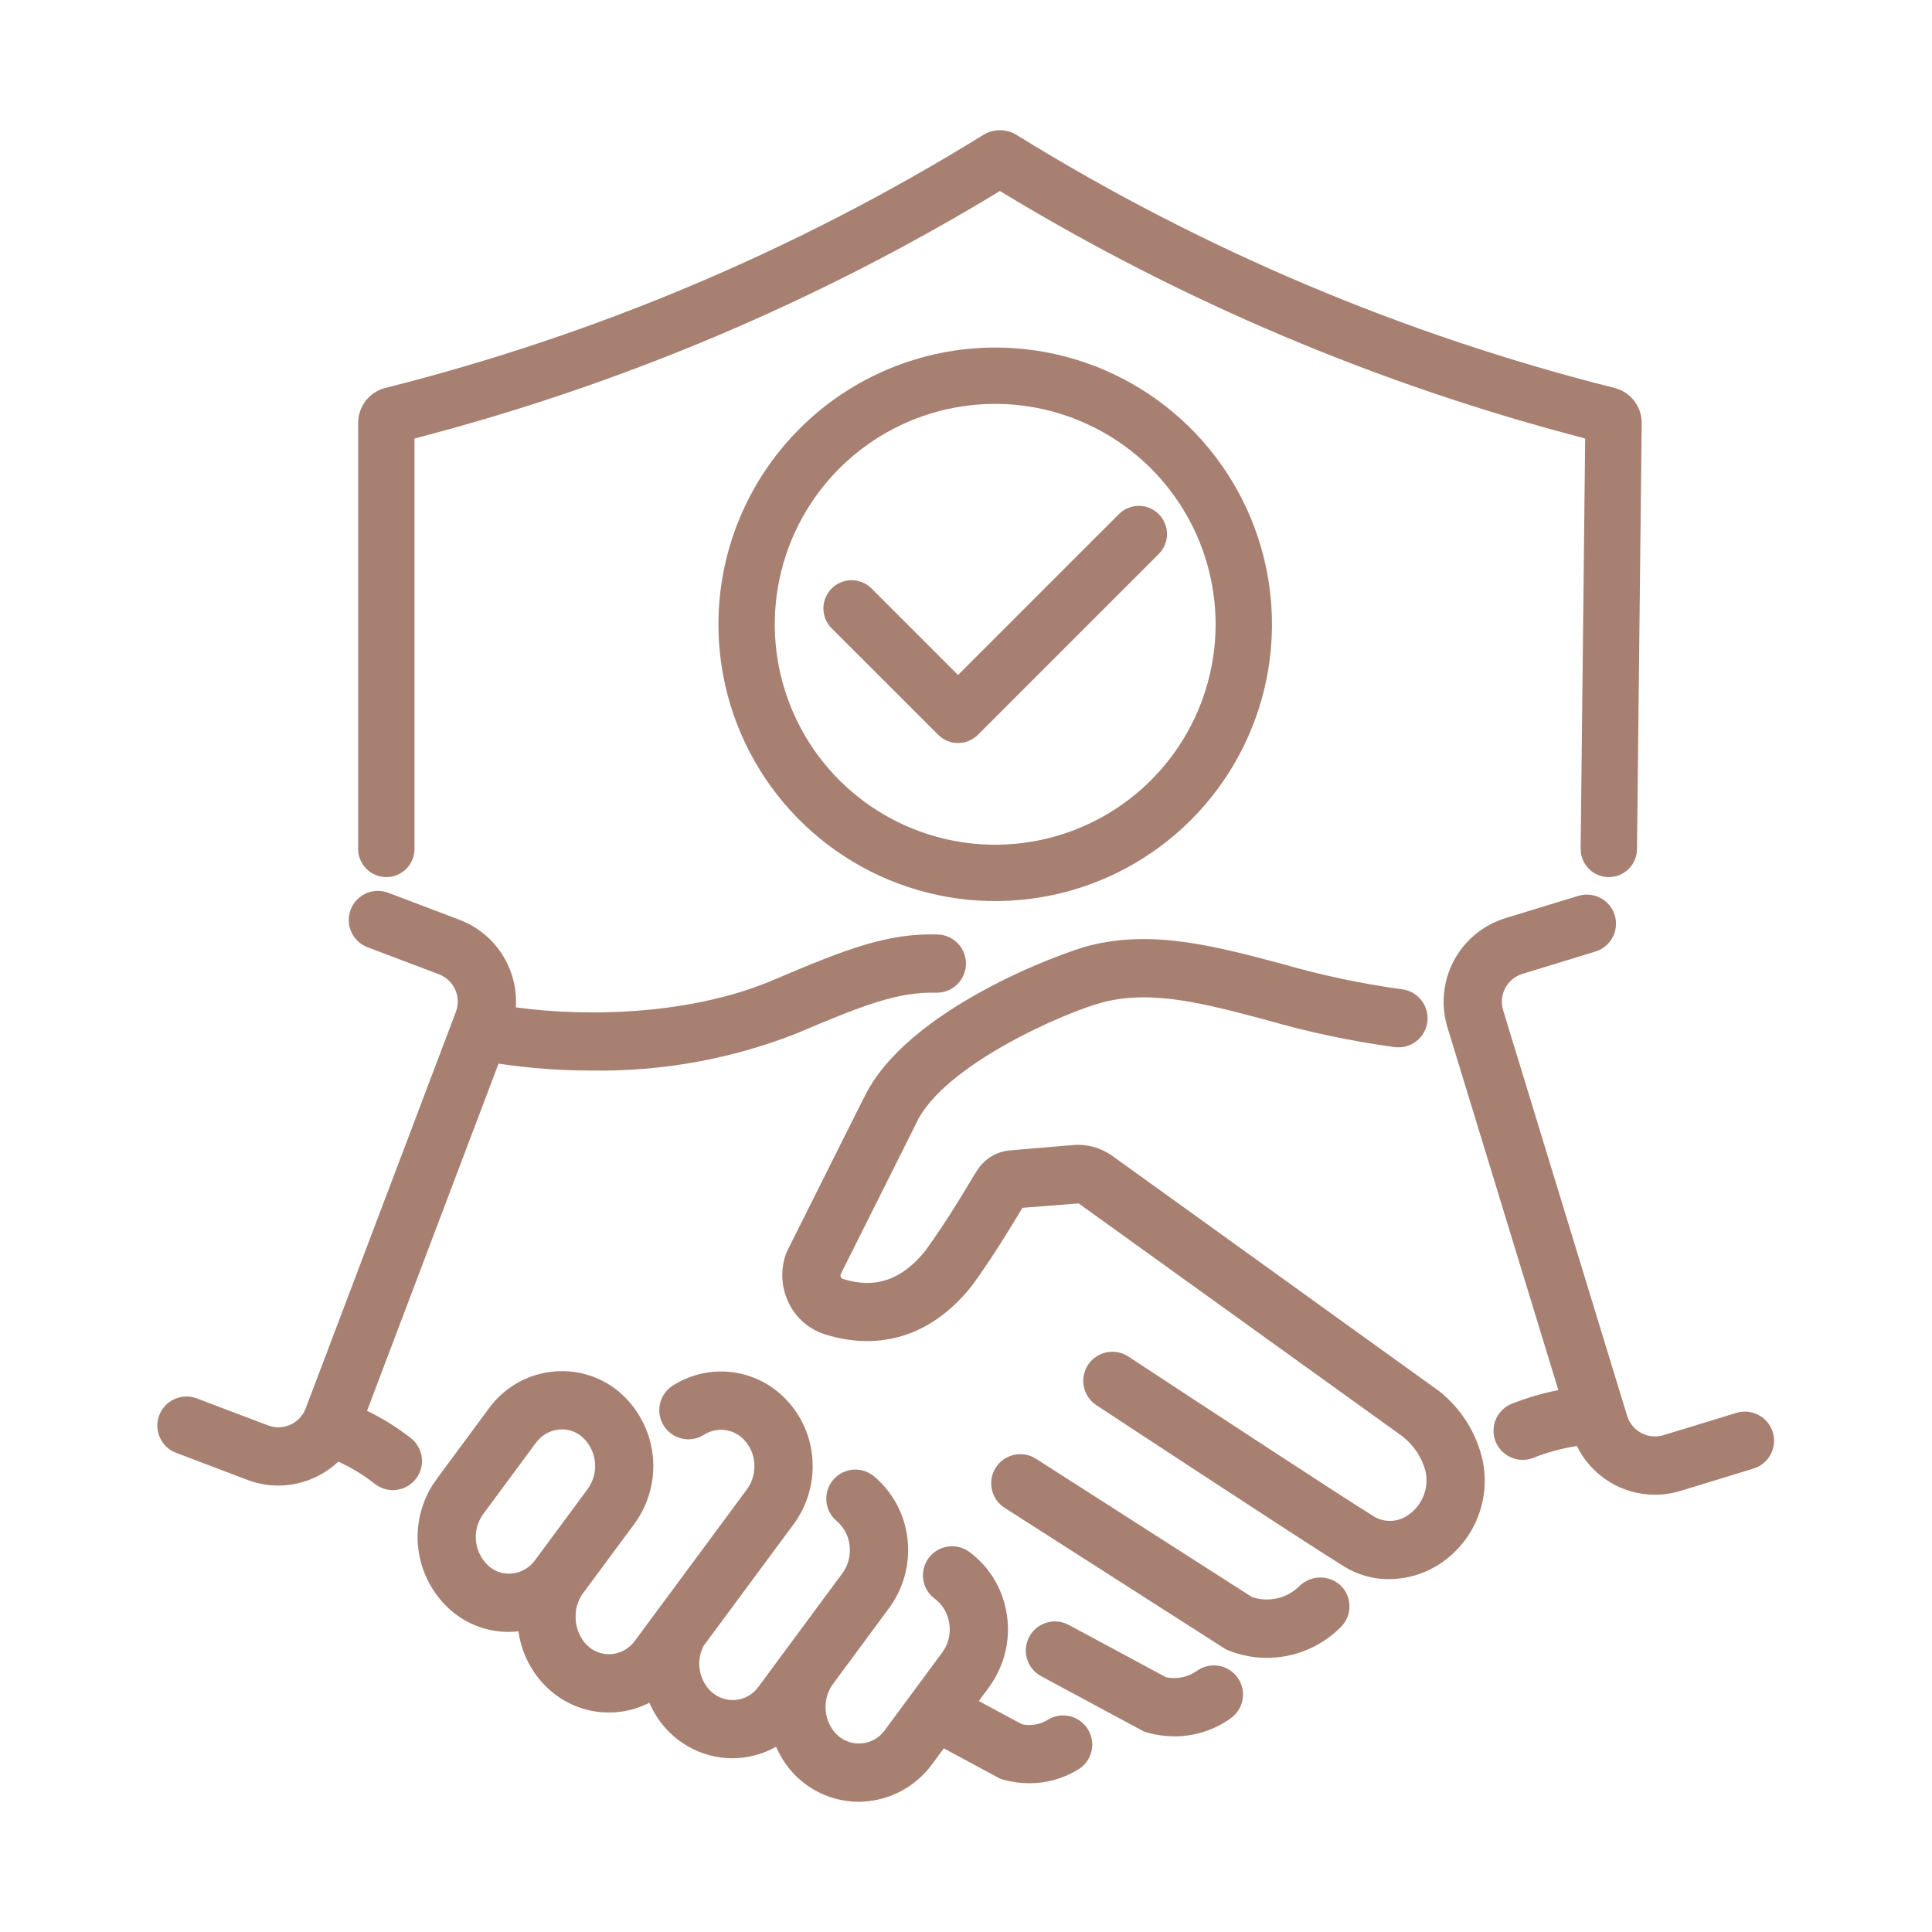
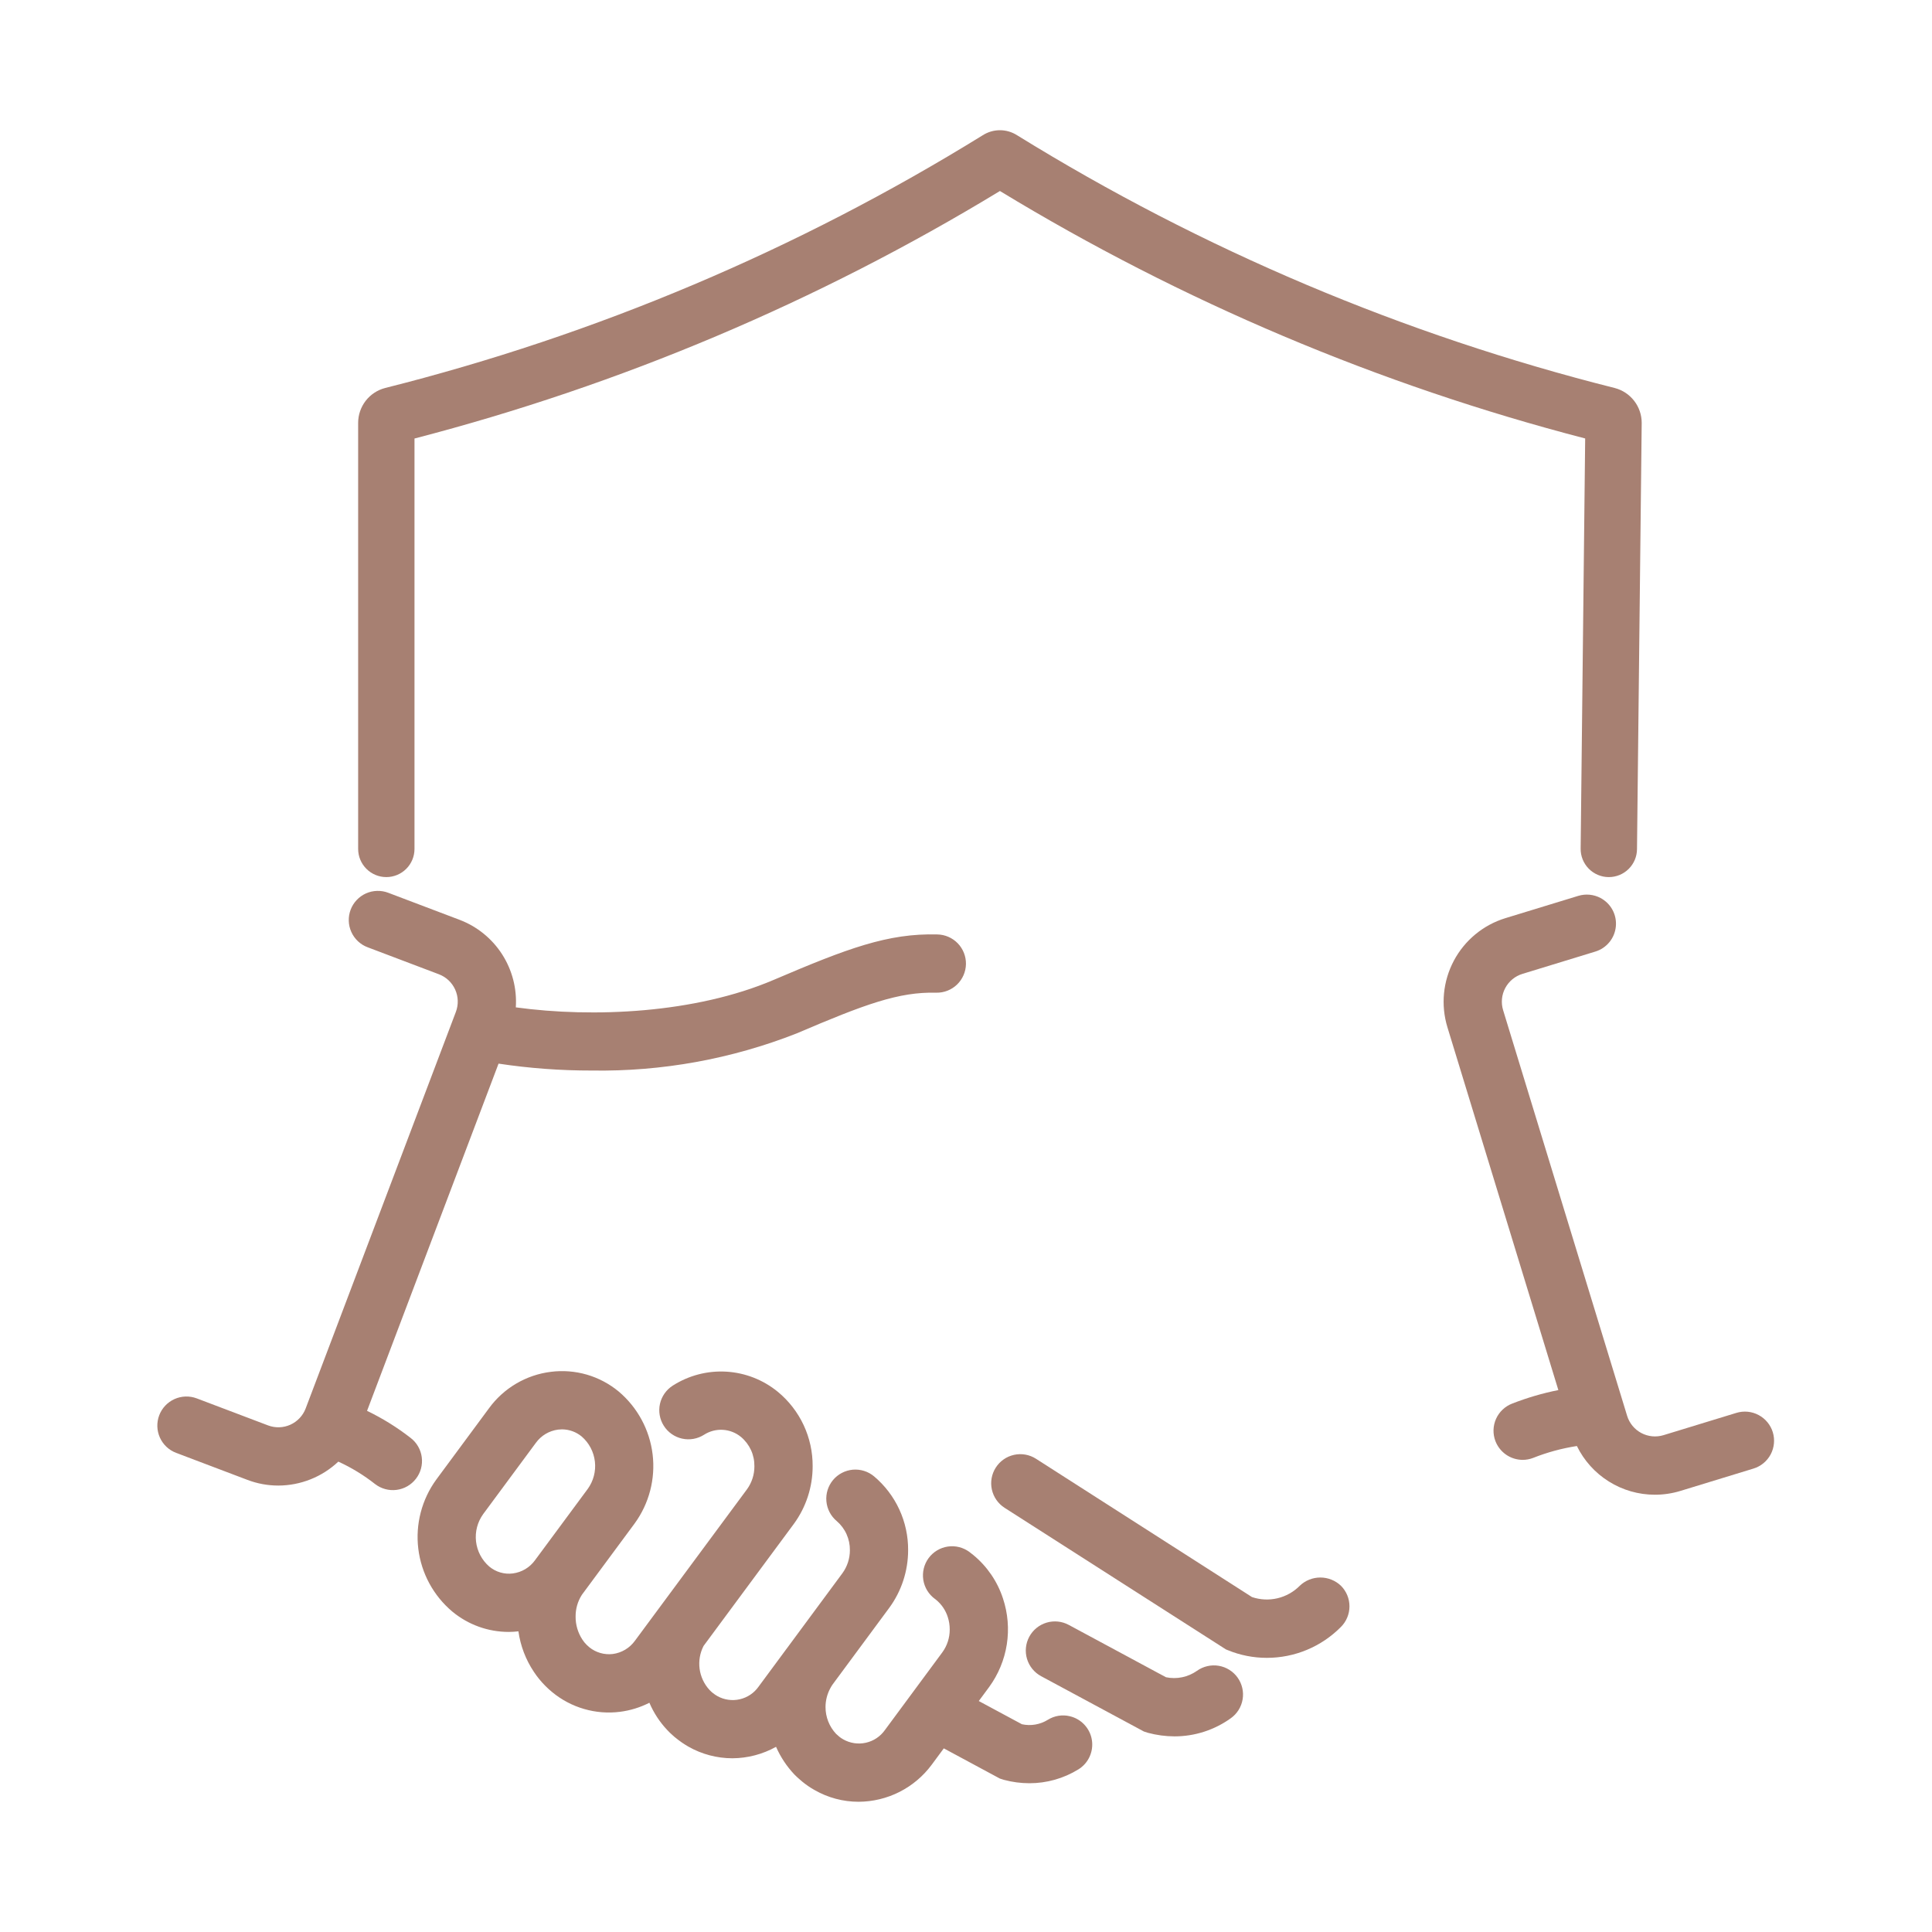
<svg xmlns="http://www.w3.org/2000/svg" width="120" height="120" viewBox="0 0 120 120" fill="none">
  <path d="M80.73 98.495C80.351 98.878 79.872 99.147 79.348 99.271C78.823 99.395 78.275 99.369 77.764 99.197L64.348 90.607C63.944 90.348 63.454 90.26 62.986 90.363C62.517 90.465 62.108 90.75 61.85 91.154C61.591 91.558 61.503 92.048 61.606 92.516C61.709 92.985 61.993 93.394 62.397 93.653L76.144 102.447L76.254 102.492C77.025 102.81 77.852 102.973 78.687 102.972C79.543 102.972 80.39 102.803 81.18 102.473C81.97 102.143 82.686 101.66 83.288 101.051C83.456 100.884 83.589 100.684 83.68 100.465C83.771 100.245 83.818 100.01 83.818 99.773C83.818 99.535 83.771 99.3 83.68 99.08C83.589 98.861 83.456 98.662 83.288 98.494C82.943 98.165 82.485 97.982 82.008 97.982C81.532 97.982 81.074 98.166 80.73 98.495Z" fill="#A78072" />
  <path d="M74.346 103.777C74.07 103.972 73.756 104.109 73.425 104.177C73.093 104.246 72.751 104.246 72.42 104.176L66.381 100.925C65.959 100.698 65.463 100.647 65.004 100.785C64.544 100.923 64.158 101.238 63.93 101.66C63.703 102.082 63.652 102.578 63.79 103.038C63.928 103.497 64.243 103.883 64.665 104.111L71.048 107.546L71.304 107.629C71.842 107.773 72.396 107.847 72.952 107.849C74.207 107.849 75.43 107.455 76.448 106.722C76.642 106.584 76.806 106.409 76.932 106.208C77.058 106.006 77.143 105.782 77.182 105.548C77.221 105.313 77.214 105.073 77.16 104.842C77.106 104.61 77.008 104.392 76.87 104.198C76.732 104.005 76.557 103.841 76.355 103.715C76.154 103.589 75.93 103.504 75.695 103.465C75.461 103.426 75.221 103.433 74.99 103.487C74.758 103.54 74.539 103.639 74.346 103.777Z" fill="#A78072" />
  <path d="M66.448 106.598C66.218 106.542 65.978 106.533 65.744 106.571C65.51 106.609 65.285 106.693 65.084 106.819C64.604 107.117 64.026 107.216 63.474 107.096L60.794 105.654L61.438 104.783C62.008 104.002 62.384 103.095 62.534 102.139C62.683 101.182 62.602 100.204 62.297 99.285C61.953 98.231 61.316 97.296 60.46 96.59C60.381 96.524 60.299 96.458 60.219 96.401C60.028 96.258 59.81 96.154 59.579 96.095C59.347 96.037 59.107 96.025 58.871 96.059C58.635 96.094 58.408 96.175 58.203 96.298C57.999 96.421 57.821 96.583 57.679 96.775C57.537 96.968 57.435 97.186 57.378 97.418C57.321 97.649 57.311 97.89 57.347 98.126C57.384 98.362 57.467 98.588 57.591 98.792C57.716 98.995 57.879 99.172 58.072 99.313L58.154 99.377C58.486 99.653 58.733 100.018 58.865 100.429C58.948 100.68 58.99 100.943 58.989 101.208C58.992 101.721 58.83 102.222 58.526 102.635L54.962 107.458C54.679 107.858 54.257 108.139 53.779 108.245C53.3 108.352 52.799 108.276 52.373 108.034C52.292 107.988 52.214 107.936 52.14 107.878L51.928 107.69C51.505 107.237 51.272 106.641 51.275 106.022C51.276 105.611 51.381 105.207 51.579 104.847C51.622 104.766 51.67 104.688 51.724 104.613L55.236 99.862C55.995 98.825 56.404 97.574 56.405 96.289C56.411 95.415 56.225 94.551 55.859 93.757C55.493 92.964 54.957 92.261 54.288 91.698C54.106 91.546 53.895 91.431 53.668 91.36C53.442 91.29 53.203 91.264 52.967 91.285C52.73 91.307 52.5 91.375 52.289 91.485C52.079 91.595 51.892 91.746 51.74 91.928C51.434 92.297 51.285 92.772 51.329 93.25C51.372 93.728 51.602 94.168 51.97 94.476C52.231 94.7 52.44 94.978 52.581 95.292C52.722 95.605 52.793 95.946 52.788 96.29C52.788 96.801 52.626 97.3 52.325 97.714L48.833 102.439L48.821 102.452C48.813 102.463 48.807 102.474 48.798 102.485L47.117 104.76C46.838 105.157 46.422 105.437 45.949 105.545C45.475 105.654 44.979 105.582 44.555 105.346C44.458 105.29 44.364 105.227 44.277 105.157L44.182 105.076C44.142 105.042 44.104 105.006 44.07 104.966C43.735 104.603 43.52 104.146 43.454 103.656C43.389 103.167 43.474 102.669 43.701 102.23L49.308 94.65C50.067 93.613 50.475 92.361 50.475 91.076C50.481 90.192 50.291 89.319 49.917 88.518C49.543 87.718 48.995 87.011 48.314 86.449C47.405 85.704 46.285 85.265 45.112 85.196C43.939 85.127 42.775 85.431 41.785 86.064C41.585 86.192 41.412 86.358 41.276 86.552C41.139 86.747 41.043 86.966 40.991 87.198C40.94 87.43 40.935 87.67 40.976 87.903C41.017 88.137 41.104 88.361 41.232 88.561C41.359 88.762 41.525 88.935 41.72 89.071C41.914 89.207 42.134 89.304 42.365 89.355C42.597 89.407 42.837 89.412 43.071 89.371C43.305 89.329 43.529 89.243 43.729 89.115C44.077 88.892 44.486 88.785 44.898 88.809C45.311 88.834 45.705 88.988 46.024 89.251C46.29 89.474 46.502 89.753 46.647 90.069C46.791 90.385 46.862 90.729 46.857 91.076C46.859 91.588 46.698 92.087 46.398 92.501L39.438 101.909C39.276 102.133 39.071 102.323 38.833 102.464C38.596 102.606 38.332 102.698 38.058 102.733C37.798 102.764 37.535 102.742 37.284 102.669C37.033 102.596 36.799 102.474 36.597 102.308C36.541 102.263 36.488 102.214 36.438 102.163C36.337 102.064 36.247 101.954 36.171 101.835C35.894 101.412 35.748 100.917 35.752 100.412C35.747 99.933 35.881 99.464 36.139 99.061L36.146 99.05L39.415 94.63C40.319 93.391 40.719 91.855 40.535 90.332C40.351 88.81 39.596 87.413 38.423 86.425C37.842 85.945 37.168 85.589 36.444 85.379C35.719 85.17 34.96 85.111 34.212 85.207C33.451 85.301 32.718 85.551 32.058 85.94C31.398 86.329 30.824 86.85 30.373 87.469L27.101 91.895C26.197 93.134 25.797 94.67 25.981 96.192C26.165 97.715 26.92 99.111 28.094 100.098C29.081 100.917 30.323 101.364 31.605 101.362C31.804 101.36 32.003 101.348 32.2 101.325C32.326 102.225 32.654 103.085 33.159 103.84C33.367 104.155 33.606 104.448 33.873 104.714C34.008 104.851 34.15 104.98 34.298 105.101C34.879 105.581 35.551 105.937 36.275 106.147C36.998 106.358 37.757 106.418 38.505 106.324C39.143 106.243 39.762 106.053 40.335 105.761C40.601 106.385 40.975 106.958 41.441 107.452C41.553 107.573 41.671 107.687 41.795 107.794C41.852 107.849 41.912 107.9 41.975 107.947C42.22 108.147 42.48 108.327 42.755 108.485C43.588 108.959 44.53 109.209 45.489 109.21C46.439 109.205 47.372 108.96 48.202 108.498C48.48 109.132 48.866 109.714 49.342 110.218C49.452 110.329 49.563 110.432 49.635 110.492C49.691 110.544 49.746 110.592 49.835 110.665C50.072 110.859 50.326 111.033 50.594 111.183C51.426 111.66 52.369 111.911 53.328 111.911C54.212 111.907 55.083 111.697 55.871 111.298C56.66 110.898 57.344 110.32 57.87 109.61L58.621 108.594L62.101 110.468L62.357 110.55C62.872 110.689 63.404 110.759 63.938 110.76C65.013 110.761 66.067 110.463 66.982 109.898C67.287 109.71 67.529 109.436 67.677 109.111C67.826 108.785 67.875 108.423 67.818 108.069C67.761 107.716 67.6 107.388 67.356 107.126C67.112 106.864 66.797 106.68 66.448 106.598ZM33.315 96.791L33.257 96.873L33.234 96.904C33.072 97.128 32.867 97.318 32.629 97.46C32.392 97.602 32.128 97.693 31.854 97.729C31.592 97.763 31.326 97.742 31.073 97.667C30.82 97.593 30.585 97.466 30.383 97.296C29.927 96.898 29.636 96.344 29.567 95.743C29.498 95.141 29.656 94.536 30.01 94.045L33.282 89.62C33.444 89.396 33.649 89.207 33.886 89.065C34.124 88.923 34.387 88.832 34.661 88.796C34.741 88.786 34.822 88.781 34.903 88.78C35.352 88.781 35.788 88.939 36.134 89.227C36.59 89.625 36.881 90.179 36.95 90.781C37.019 91.382 36.86 91.988 36.506 92.479L33.325 96.781L33.315 96.791Z" fill="#A78072" />
-   <path d="M89.387 86.407L69.111 71.81C68.395 71.291 67.517 71.046 66.637 71.121L62.724 71.454C62.325 71.489 61.938 71.612 61.594 71.816C61.249 72.02 60.955 72.299 60.733 72.632C60.62 72.799 60.445 73.087 60.21 73.477C59.664 74.387 58.75 75.911 57.501 77.653C56.043 79.496 54.353 80.081 52.329 79.428C52.288 79.41 52.255 79.378 52.237 79.337C52.21 79.283 52.2 79.222 52.208 79.162L56.854 69.877C56.86 69.865 56.862 69.852 56.868 69.839C56.873 69.829 56.882 69.821 56.887 69.81C58.534 66.143 66.32 62.797 68.567 62.236C71.591 61.474 74.853 62.344 78.632 63.346C81.256 64.106 83.932 64.672 86.639 65.039C86.876 65.068 87.117 65.05 87.347 64.986C87.576 64.922 87.791 64.813 87.979 64.666C88.167 64.518 88.323 64.335 88.44 64.127C88.556 63.918 88.631 63.689 88.658 63.452C88.686 63.215 88.666 62.974 88.6 62.745C88.534 62.515 88.424 62.301 88.275 62.115C88.126 61.928 87.942 61.773 87.733 61.658C87.523 61.543 87.294 61.47 87.056 61.444C84.519 61.095 82.01 60.561 79.55 59.847C75.47 58.764 71.617 57.742 67.69 58.726C65.989 59.15 56.257 62.69 53.656 68.199C53.645 68.22 53.629 68.237 53.618 68.258L48.901 77.688C48.864 77.758 48.834 77.83 48.809 77.905C48.636 78.399 48.564 78.923 48.597 79.446C48.63 79.969 48.767 80.48 48.999 80.949C49.221 81.403 49.533 81.807 49.915 82.138C50.297 82.468 50.742 82.718 51.223 82.873C53.243 83.52 57.119 83.994 60.41 79.805C61.742 77.948 62.713 76.335 63.31 75.341L63.505 75.02L66.996 74.746L87.093 89.203C87.789 89.738 88.293 90.484 88.528 91.33C88.652 91.838 88.62 92.372 88.437 92.862C88.253 93.352 87.926 93.775 87.498 94.076C87.202 94.297 86.848 94.43 86.479 94.459C86.109 94.487 85.74 94.41 85.412 94.237C83.361 92.973 74.191 86.955 70.344 84.427L70.092 84.261C69.894 84.13 69.671 84.038 69.437 83.993C69.204 83.947 68.963 83.948 68.73 83.996C68.496 84.043 68.275 84.136 68.077 84.27C67.88 84.403 67.711 84.574 67.58 84.773C67.449 84.972 67.359 85.195 67.314 85.429C67.27 85.663 67.272 85.904 67.32 86.137C67.369 86.37 67.463 86.591 67.598 86.788C67.732 86.985 67.904 87.153 68.104 87.283C69.423 88.151 81.069 95.81 83.515 97.317C84.344 97.823 85.297 98.088 86.268 98.084C87.425 98.08 88.555 97.731 89.513 97.08C90.52 96.395 91.302 95.428 91.762 94.3C92.221 93.173 92.338 91.935 92.097 90.741C91.721 89.027 90.763 87.496 89.387 86.407Z" fill="#A78072" />
  <path d="M26.196 90.511C26.166 90.275 26.089 90.048 25.97 89.842C25.852 89.636 25.694 89.456 25.505 89.312C24.665 88.657 23.757 88.093 22.798 87.63L30.966 66.064C32.883 66.353 34.818 66.496 36.756 66.493C41.109 66.563 45.433 65.779 49.484 64.186C53.702 62.384 55.817 61.596 58.159 61.658C58.639 61.666 59.102 61.483 59.447 61.149C59.791 60.815 59.989 60.358 59.997 59.878C60.004 59.398 59.821 58.935 59.487 58.59C59.153 58.246 58.696 58.048 58.216 58.04C55.151 57.959 52.646 58.902 48.063 60.859C43.172 62.95 36.829 63.224 32.038 62.569C32.114 61.408 31.816 60.254 31.188 59.275C30.559 58.296 29.633 57.545 28.546 57.132L24.117 55.453C23.895 55.368 23.658 55.328 23.42 55.335C23.182 55.341 22.948 55.395 22.73 55.492C22.513 55.59 22.317 55.729 22.154 55.903C21.991 56.076 21.863 56.279 21.779 56.502C21.695 56.725 21.655 56.962 21.663 57.2C21.67 57.438 21.724 57.672 21.823 57.889C21.921 58.106 22.061 58.301 22.234 58.464C22.408 58.627 22.612 58.754 22.835 58.837L27.265 60.515C27.713 60.686 28.075 61.027 28.272 61.465C28.469 61.902 28.485 62.399 28.316 62.848L28.141 63.31L28.136 63.324L18.984 87.485C18.813 87.933 18.471 88.295 18.034 88.492C17.597 88.689 17.099 88.704 16.651 88.535L12.222 86.857C11.773 86.687 11.275 86.702 10.838 86.899C10.4 87.096 10.059 87.459 9.889 87.908C9.719 88.357 9.735 88.855 9.932 89.292C10.129 89.729 10.492 90.071 10.941 90.24L15.371 91.919C15.983 92.152 16.632 92.271 17.287 92.271C18.673 92.267 20.006 91.735 21.014 90.784C21.828 91.156 22.596 91.625 23.299 92.179C23.679 92.471 24.16 92.601 24.635 92.539C25.111 92.477 25.542 92.229 25.834 91.849C25.98 91.661 26.087 91.446 26.149 91.216C26.211 90.987 26.227 90.747 26.196 90.511Z" fill="#A78072" />
  <path d="M110.112 88.958C109.971 88.499 109.654 88.115 109.23 87.89C108.807 87.664 108.311 87.616 107.852 87.756L103.322 89.141C102.863 89.28 102.368 89.232 101.944 89.007C101.521 88.782 101.204 88.398 101.064 87.94L93.362 62.746C93.292 62.519 93.268 62.281 93.29 62.044C93.313 61.808 93.382 61.578 93.494 61.368C93.606 61.159 93.757 60.973 93.941 60.822C94.124 60.671 94.335 60.558 94.563 60.489L99.091 59.103C99.433 58.998 99.737 58.795 99.963 58.518C100.19 58.241 100.329 57.903 100.363 57.547C100.398 57.19 100.326 56.832 100.157 56.517C99.987 56.202 99.728 55.944 99.412 55.776C98.988 55.551 98.493 55.504 98.033 55.643L93.504 57.028C92.128 57.45 90.976 58.401 90.301 59.671C89.626 60.942 89.482 62.428 89.902 63.805L96.792 86.34C95.815 86.534 94.857 86.815 93.929 87.177C93.707 87.261 93.504 87.389 93.331 87.552C93.158 87.715 93.019 87.911 92.922 88.128C92.825 88.344 92.772 88.579 92.765 88.816C92.759 89.054 92.799 89.29 92.884 89.512C93.016 89.853 93.248 90.147 93.55 90.355C93.852 90.562 94.209 90.674 94.575 90.675C94.795 90.675 95.013 90.635 95.219 90.556C96.097 90.207 97.01 89.959 97.943 89.815C98.386 90.721 99.074 91.485 99.93 92.02C100.785 92.555 101.773 92.839 102.782 92.84H102.789C103.328 92.84 103.865 92.76 104.38 92.602L108.91 91.216C109.137 91.147 109.348 91.034 109.532 90.882C109.715 90.731 109.867 90.546 109.979 90.336C110.09 90.127 110.159 89.897 110.182 89.66C110.205 89.424 110.181 89.185 110.112 88.958Z" fill="#A78072" />
  <path d="M23.995 54.478C24.459 54.478 24.905 54.293 25.233 53.965C25.561 53.637 25.745 53.192 25.745 52.728V27.237C38.551 23.914 50.801 18.735 62.107 11.864C73.409 18.733 85.656 23.911 98.458 27.234L98.177 52.708C98.174 52.938 98.217 53.166 98.302 53.38C98.388 53.593 98.515 53.787 98.675 53.952C98.836 54.116 99.028 54.247 99.239 54.337C99.45 54.428 99.677 54.476 99.907 54.478H99.927C100.388 54.478 100.83 54.297 101.157 53.973C101.485 53.649 101.672 53.209 101.677 52.748L101.969 26.263C101.968 25.768 101.804 25.287 101.5 24.896C101.197 24.504 100.773 24.224 100.294 24.1C87.191 20.804 74.674 15.511 63.182 8.406C62.862 8.199 62.49 8.089 62.11 8.088C61.729 8.088 61.356 8.197 61.036 8.403C49.544 15.509 37.025 20.803 23.921 24.099C23.442 24.223 23.017 24.503 22.714 24.894C22.411 25.286 22.246 25.767 22.245 26.262V52.728C22.245 53.192 22.43 53.637 22.758 53.965C23.086 54.293 23.531 54.478 23.995 54.478Z" fill="#A78072" />
-   <path d="M44.622 38.776C44.622 42.176 45.63 45.499 47.519 48.327C49.408 51.154 52.093 53.357 55.234 54.659C58.375 55.96 61.831 56.3 65.166 55.637C68.501 54.974 71.564 53.337 73.969 50.933C76.373 48.529 78.01 45.466 78.674 42.131C79.337 38.796 78.997 35.34 77.696 32.198C76.395 29.057 74.191 26.372 71.364 24.483C68.537 22.594 65.214 21.586 61.814 21.586C57.256 21.591 52.886 23.403 49.664 26.626C46.441 29.849 44.628 34.218 44.622 38.776ZM75.504 38.776C75.504 41.483 74.701 44.131 73.197 46.382C71.693 48.634 69.555 50.389 67.053 51.425C64.551 52.462 61.798 52.733 59.142 52.204C56.487 51.676 54.047 50.372 52.132 48.458C50.218 46.543 48.913 44.103 48.385 41.447C47.857 38.791 48.128 36.039 49.165 33.537C50.201 31.035 51.956 28.897 54.208 27.393C56.459 25.888 59.106 25.085 61.814 25.086C65.444 25.09 68.923 26.534 71.49 29.1C74.056 31.667 75.5 35.146 75.504 38.776Z" fill="#A78072" />
-   <path d="M54.112 36.532C53.782 36.212 53.339 36.035 52.88 36.038C52.42 36.042 51.98 36.226 51.655 36.551C51.33 36.876 51.146 37.316 51.143 37.775C51.139 38.235 51.317 38.677 51.637 39.007L58.268 45.637C58.43 45.8 58.623 45.928 58.835 46.017C59.048 46.105 59.275 46.15 59.505 46.15C59.735 46.15 59.962 46.105 60.175 46.017C60.387 45.928 60.58 45.8 60.742 45.637L71.99 34.389C72.311 34.059 72.488 33.617 72.485 33.157C72.481 32.697 72.297 32.258 71.972 31.933C71.647 31.608 71.207 31.424 70.748 31.42C70.288 31.417 69.846 31.594 69.516 31.914L59.505 41.925L54.112 36.532Z" fill="#A78072" />
</svg>